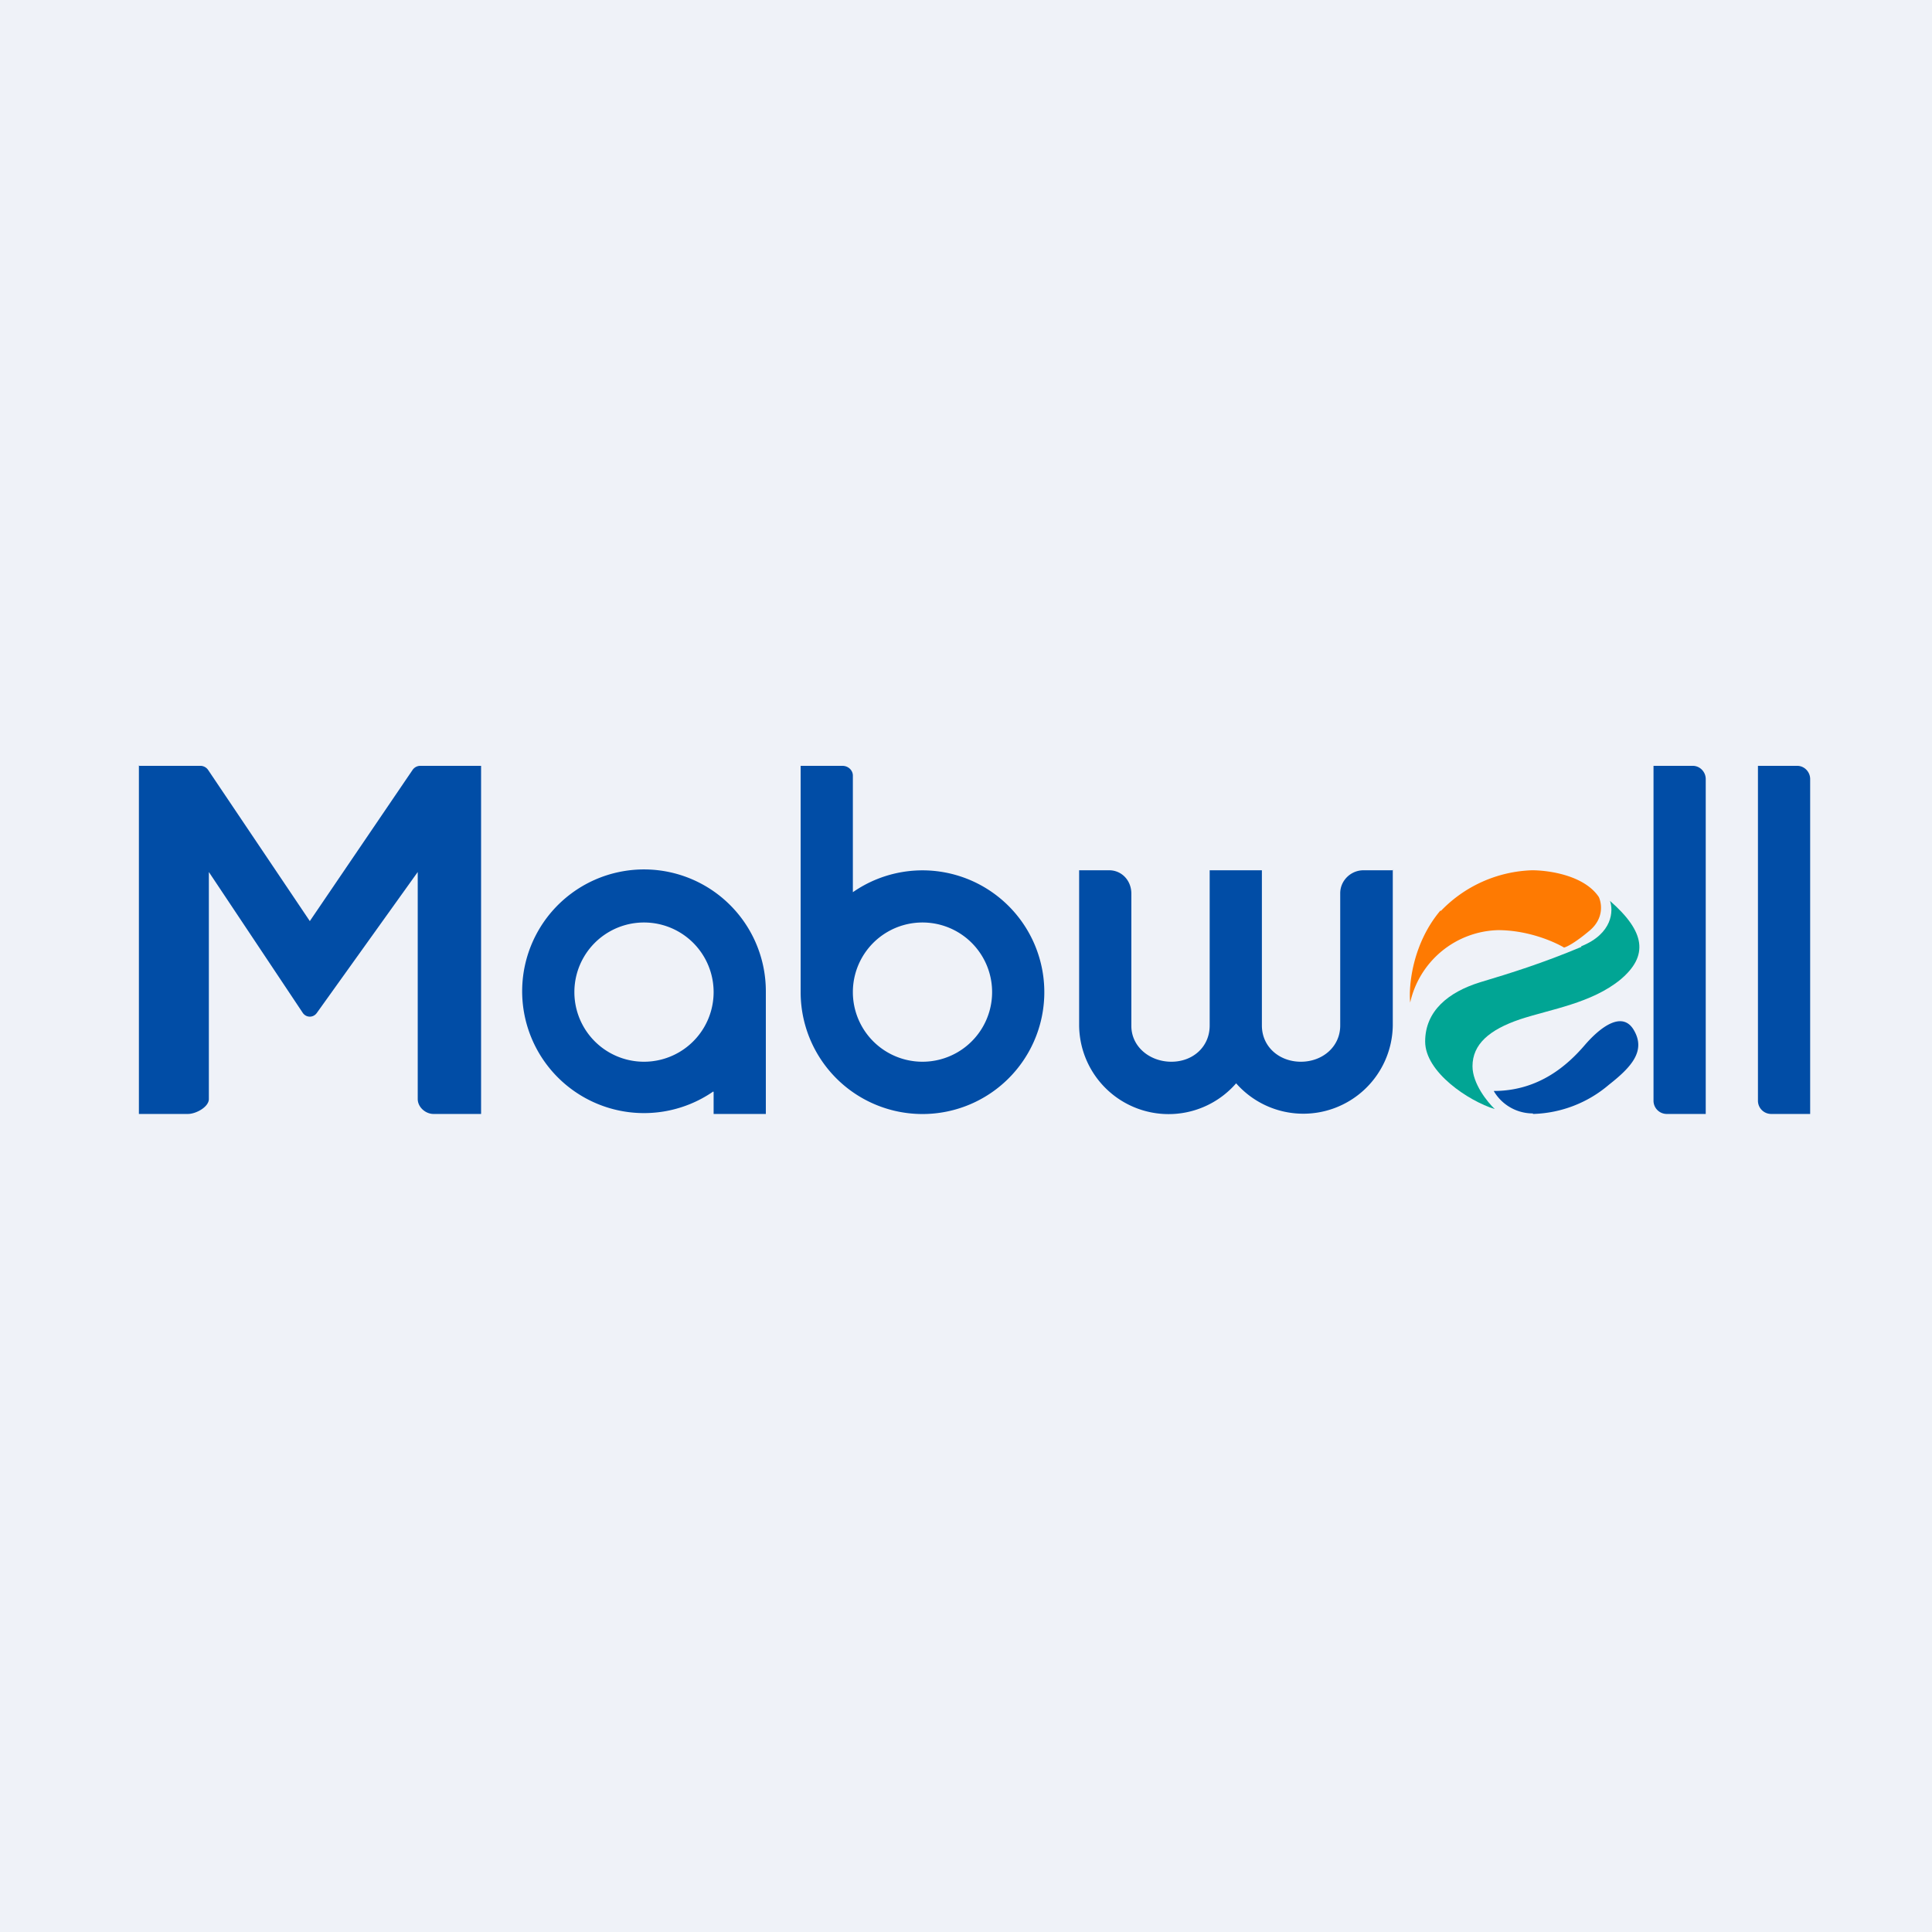
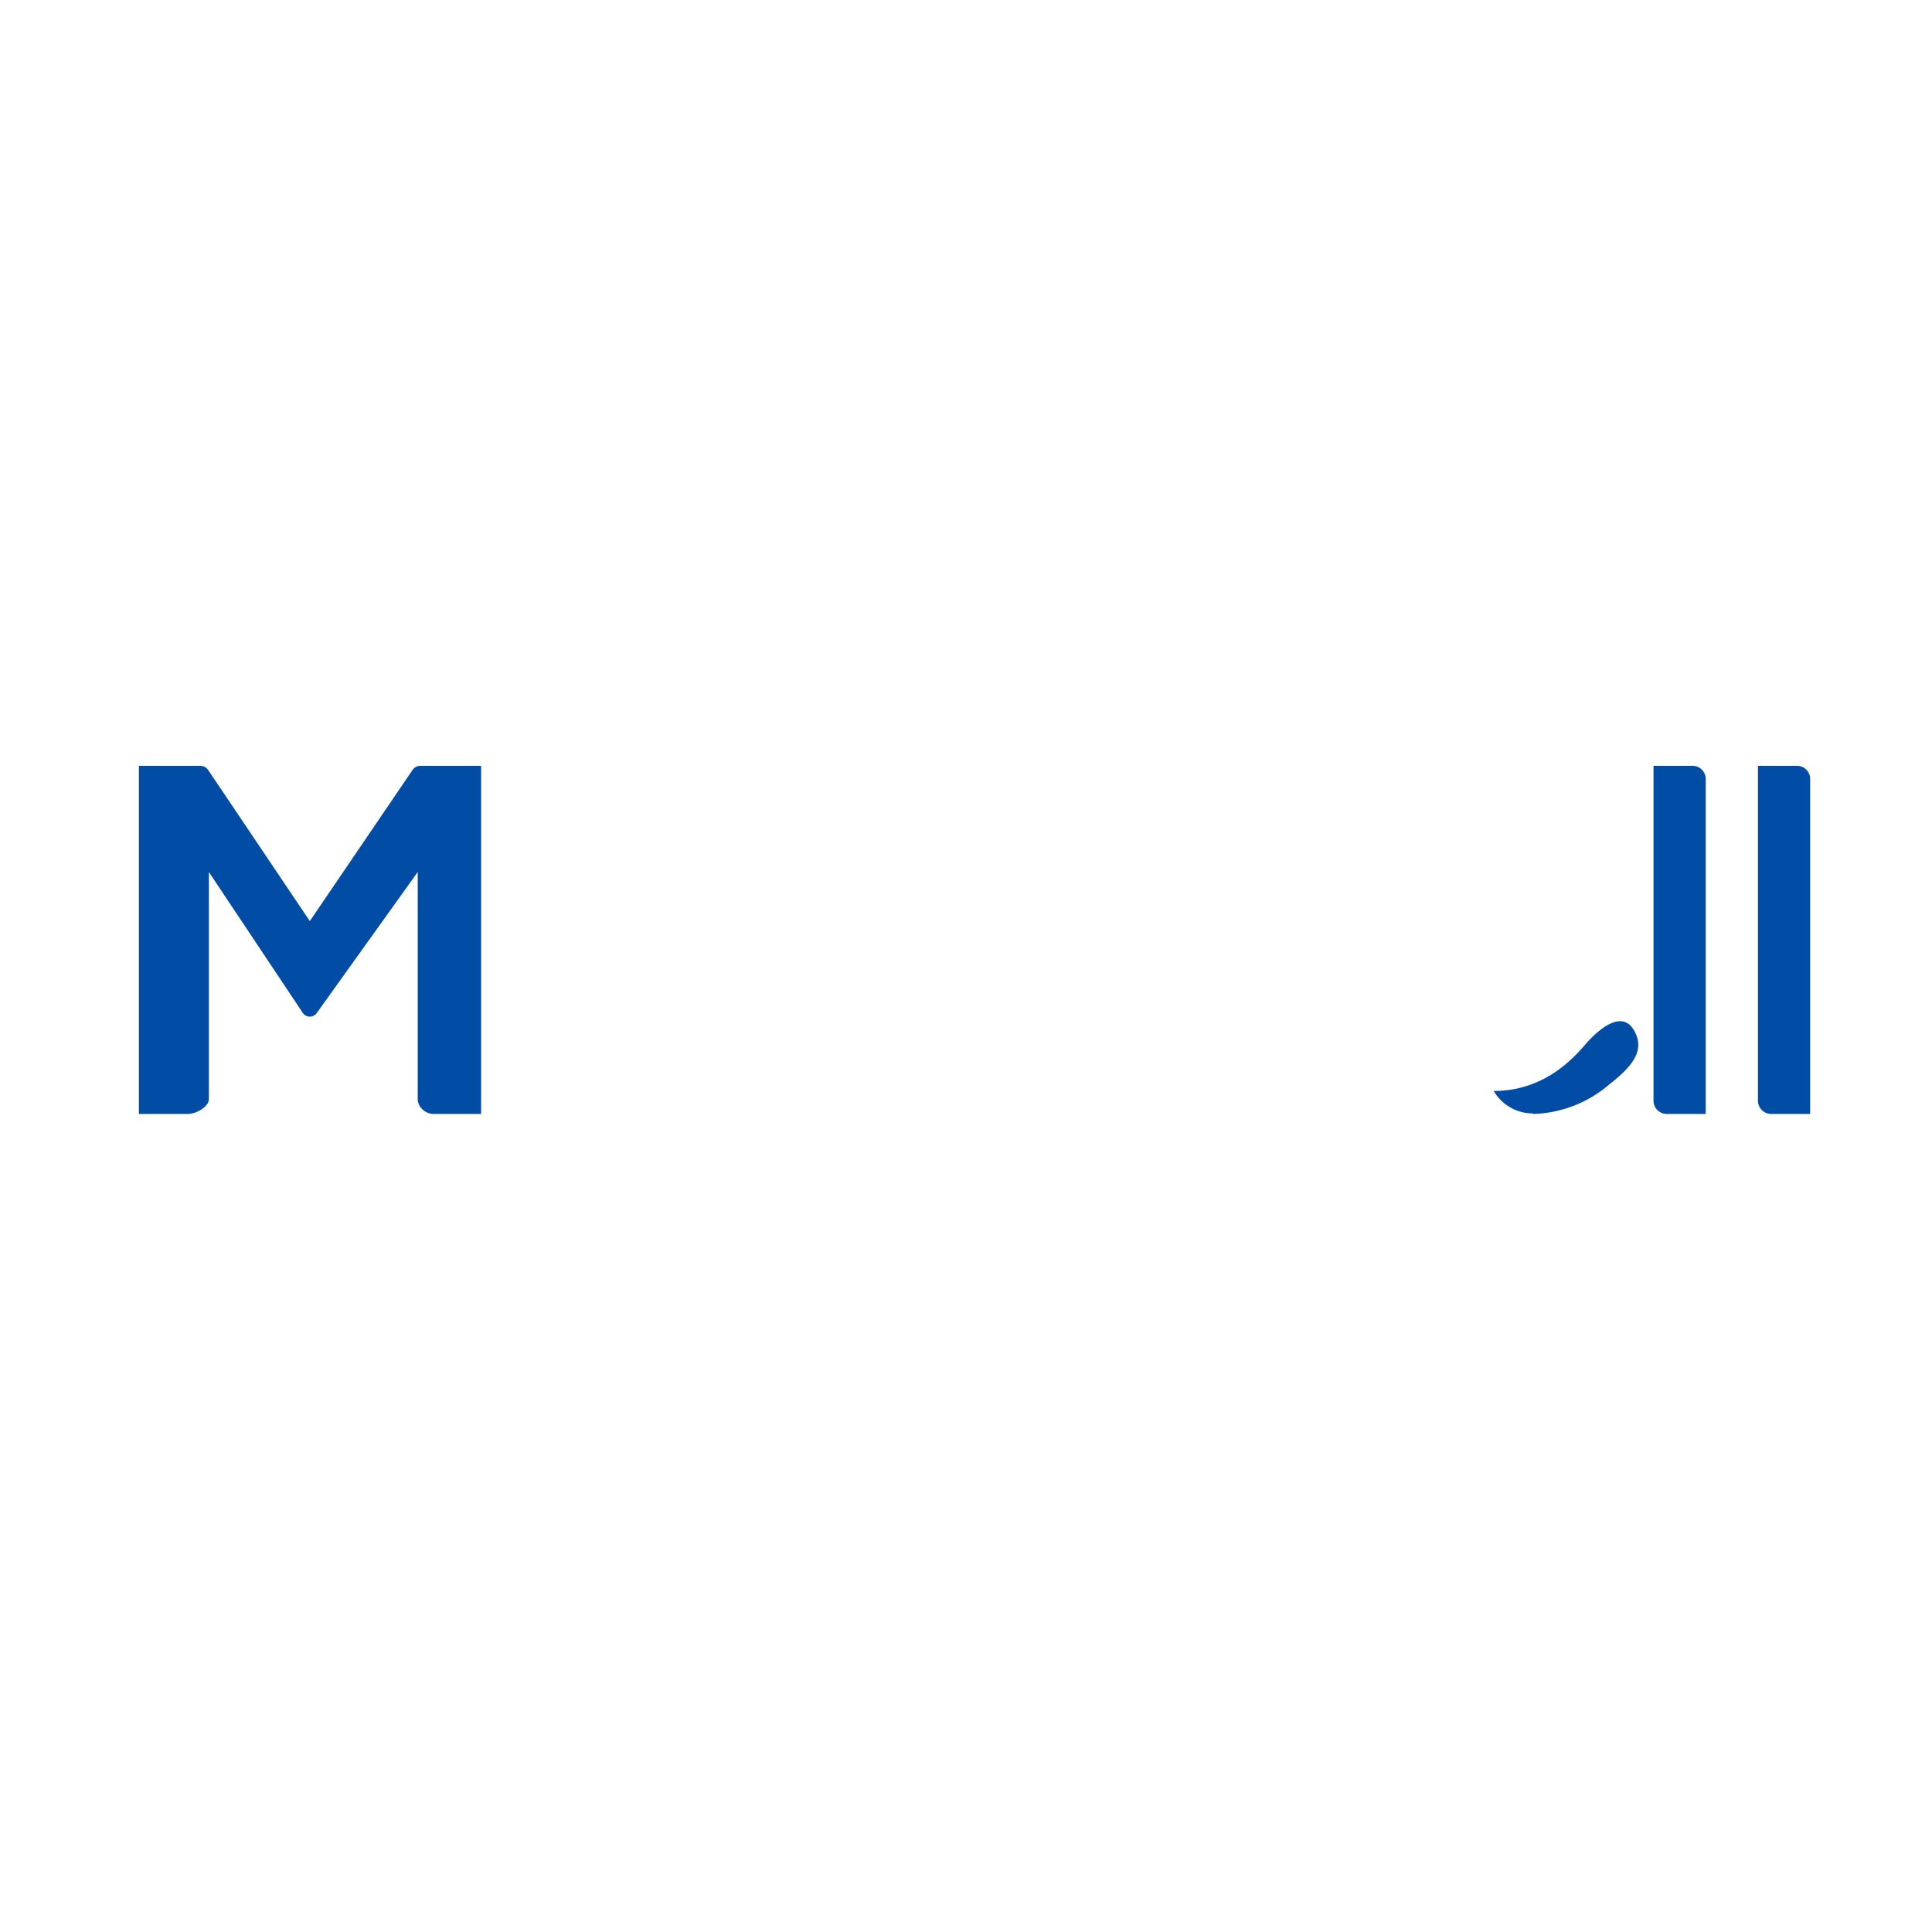
<svg xmlns="http://www.w3.org/2000/svg" viewBox="0 0 55.5 55.5">
-   <path d="M 0,0 H 55.5 V 55.5 H 0 Z" fill="rgb(239, 242, 248)" />
  <path d="M 3.99,21.985 V 32 H 5.4 C 5.63,32 6,31.8 6,31.57 V 25.05 L 8.7,29.1 C 8.8,29.24 9,29.24 9.1,29.1 L 12,25.05 V 31.57 C 12,31.81 12.23,32 12.45,32 H 13.82 V 22 H 12.07 A 0.27,0.27 0 0,0 11.85,22.12 L 8.9,26.46 L 5.98,22.12 A 0.27,0.27 0 0,0 5.76,22 H 4 Z" fill="rgb(1, 77, 166)" />
-   <path d="M 20.49,31.355 A 3.5,3.5 0 1,1 22,28.5 V 32 H 20.5 V 31.37 Z M 20.5,28.5 A 2,2 0 1,1 16.5,28.5 A 2,2 0 0,1 20.5,28.5 Z M 24.5,25.63 A 3.5,3.5 0 1,1 23,28.5 V 22 H 24.2 C 24.37,22 24.5,22.13 24.5,22.28 V 25.63 Z M 24.5,28.5 A 2,2 0 1,1 28.5,28.5 A 2,2 0 0,1 24.5,28.5 Z" fill="rgb(1, 77, 166)" fill-rule="evenodd" />
-   <path d="M 40.01,24.985 V 29.46 A 2.57,2.57 0 0,1 35.51,31.12 A 2.57,2.57 0 0,1 31,29.46 V 25 H 31.86 C 32.23,25 32.5,25.3 32.5,25.67 V 29.47 C 32.5,30.07 33.03,30.5 33.65,30.5 C 34.27,30.5 34.75,30.07 34.75,29.46 V 25 H 36.25 V 29.46 C 36.25,30.07 36.75,30.5 37.37,30.5 C 37.99,30.5 38.5,30.07 38.5,29.46 V 25.66 C 38.5,25.3 38.8,25 39.17,25 H 40.02 Z" fill="rgb(1, 77, 166)" />
-   <path d="M 41.38,26.155 C 40.58,27.1 40.46,28.31 40.51,28.8 A 2.66,2.66 0 0,1 43.03,26.72 C 43.91,26.72 44.66,27.06 44.93,27.22 C 45.02,27.2 45.28,27.06 45.68,26.72 C 46.08,26.37 46.01,25.95 45.93,25.77 C 45.51,25.14 44.48,25 44.01,25 A 3.8,3.8 0 0,0 41.39,26.17 Z" fill="rgb(254, 122, 2)" />
-   <path d="M 45.42,27.185 C 46.33,26.82 46.35,26.16 46.25,25.88 C 47.27,26.77 47.36,27.46 46.55,28.14 C 45.72,28.82 44.55,28.99 43.67,29.28 C 42.78,29.58 42.3,30 42.3,30.63 C 42.3,31.13 42.73,31.66 42.94,31.86 C 42.19,31.63 40.94,30.8 40.94,29.92 C 40.94,29.04 41.61,28.5 42.51,28.22 C 43.41,27.95 44.31,27.67 45.43,27.2 Z" fill="rgb(1, 165, 148)" />
  <path d="M 44.03,31.985 A 1.3,1.3 0 0,1 42.91,31.34 C 44.23,31.34 45.05,30.57 45.51,30.04 C 45.97,29.5 46.61,29.02 46.94,29.6 C 47.28,30.19 46.87,30.65 46.22,31.16 A 3.5,3.5 0 0,1 44.04,32 Z M 47.5,22 H 48.63 C 48.83,22 49,22.17 49,22.38 V 32 H 47.87 A 0.38,0.38 0 0,1 47.5,31.62 V 22 Z M 50.5,22 H 51.63 C 51.83,22 52,22.17 52,22.38 V 32 H 50.87 A 0.38,0.38 0 0,1 50.5,31.62 V 22 Z" fill="rgb(1, 77, 166)" />
</svg>